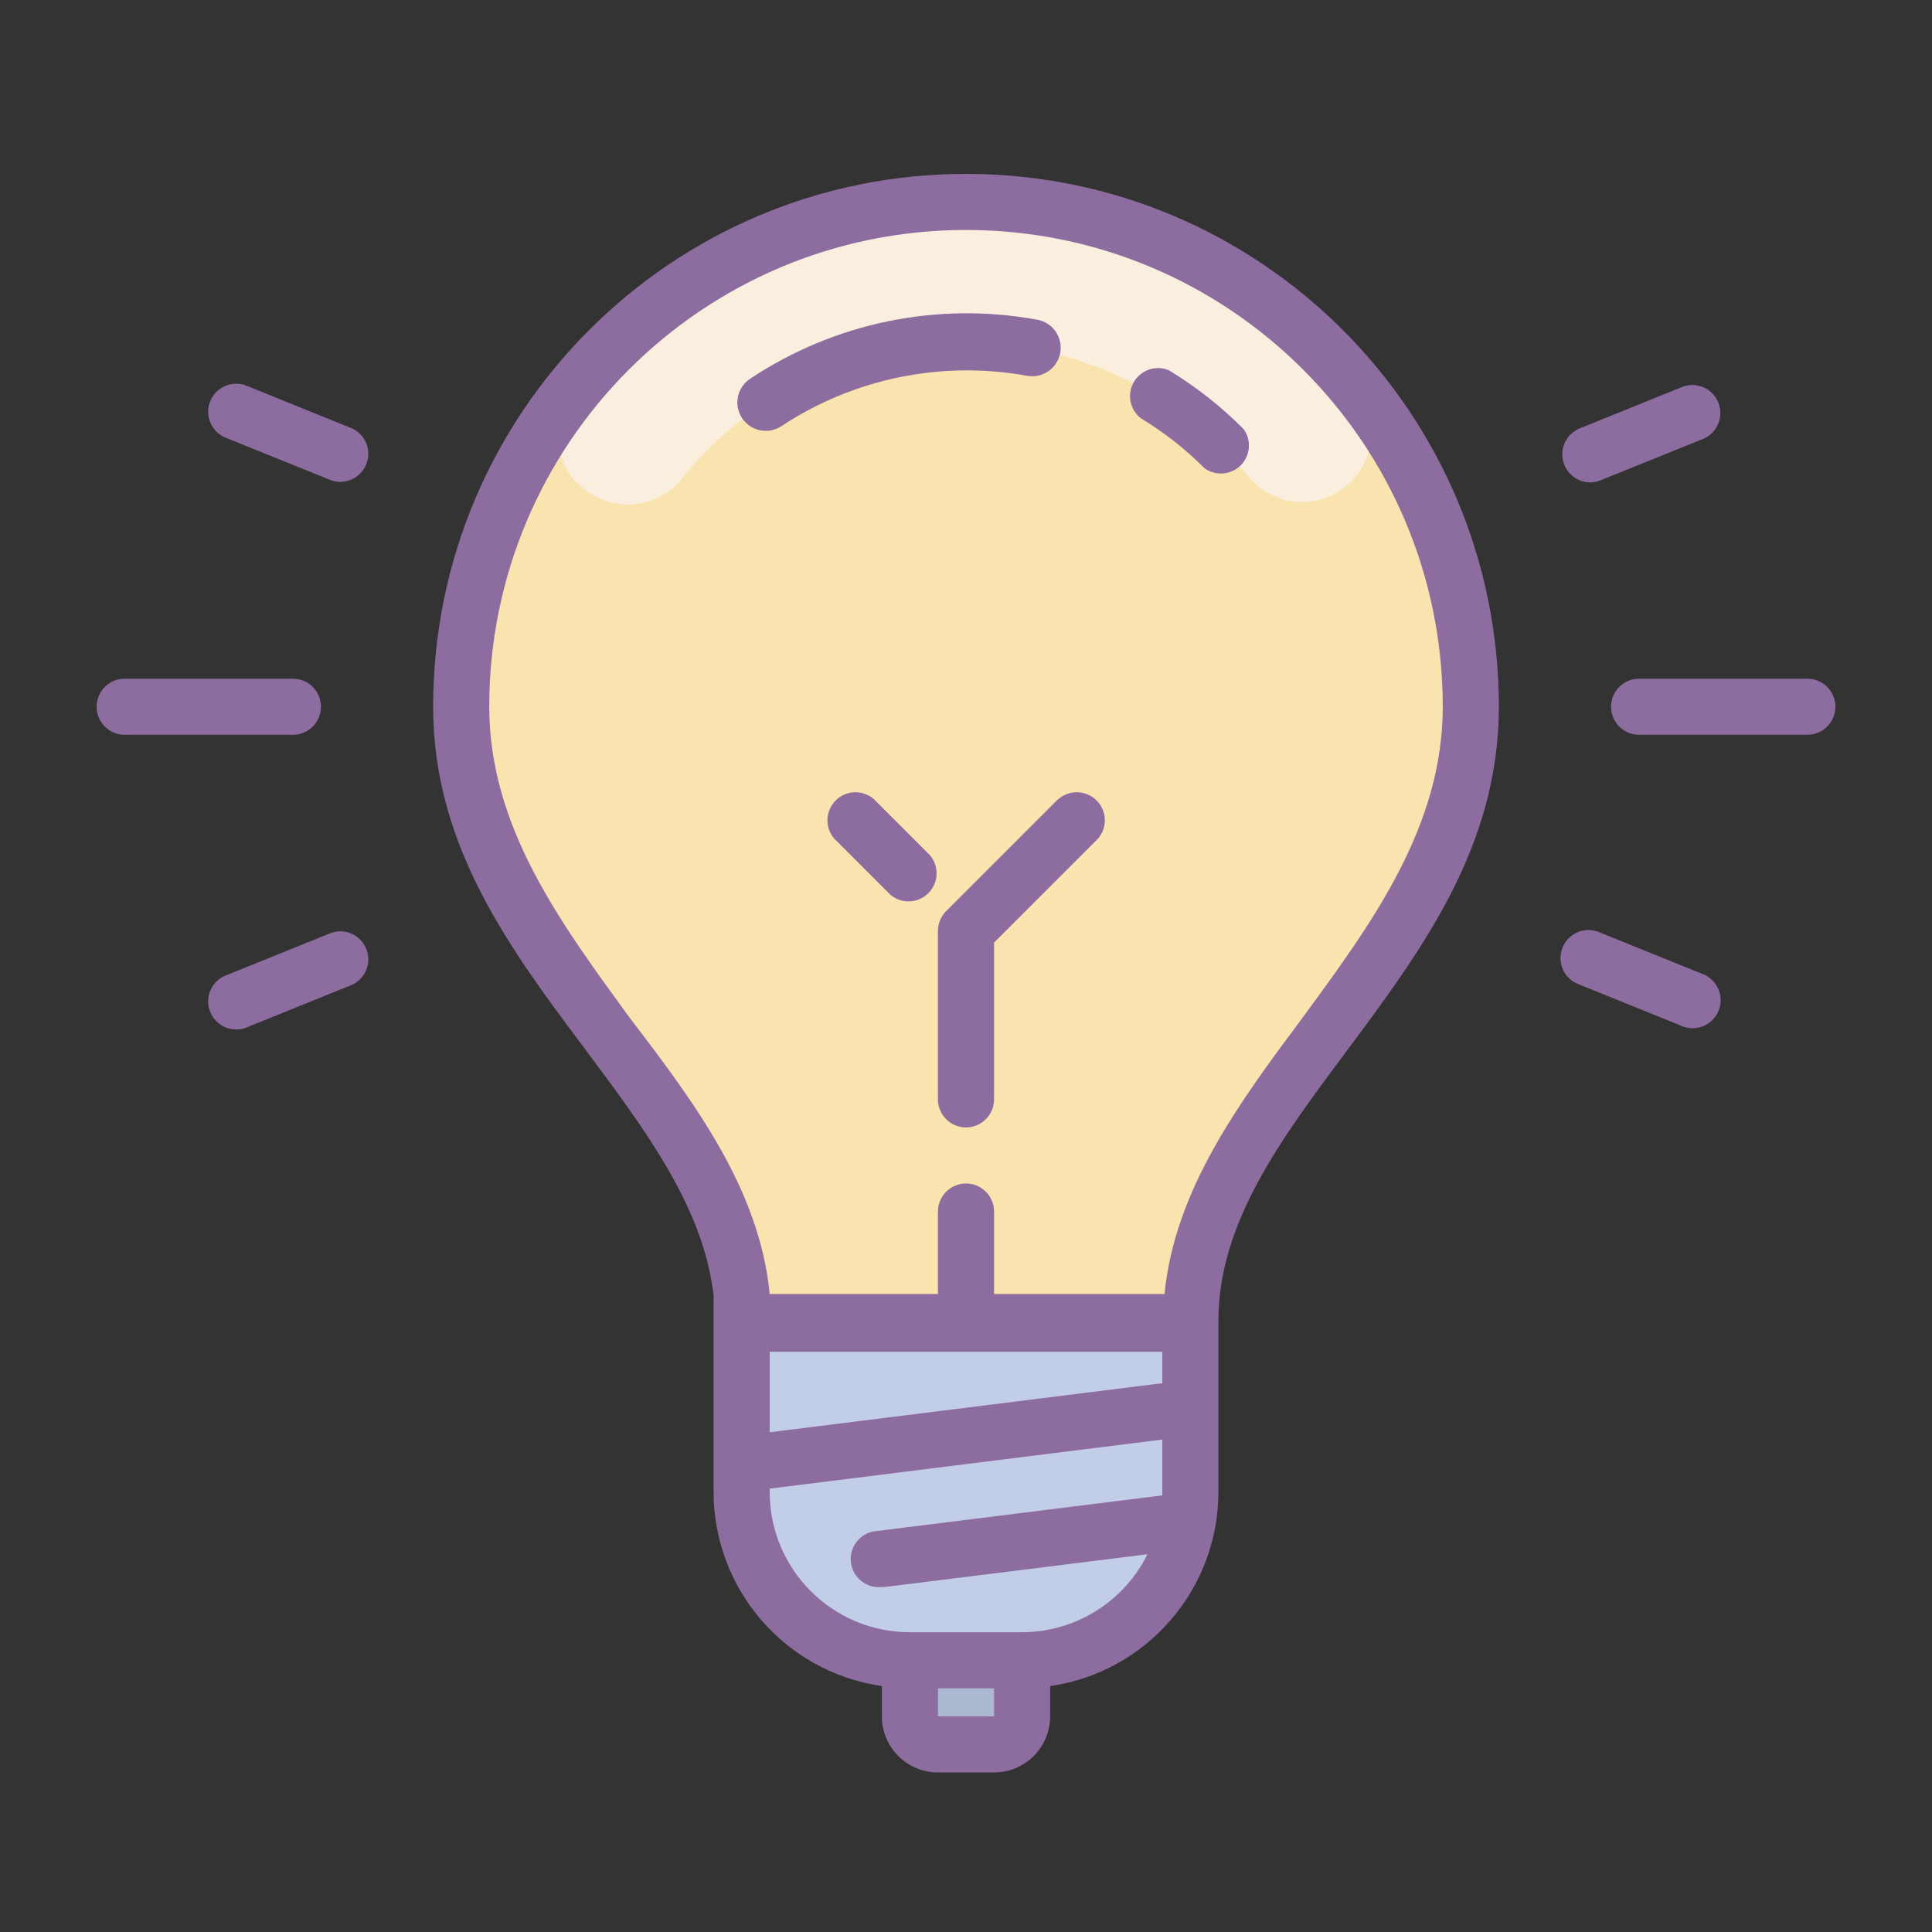
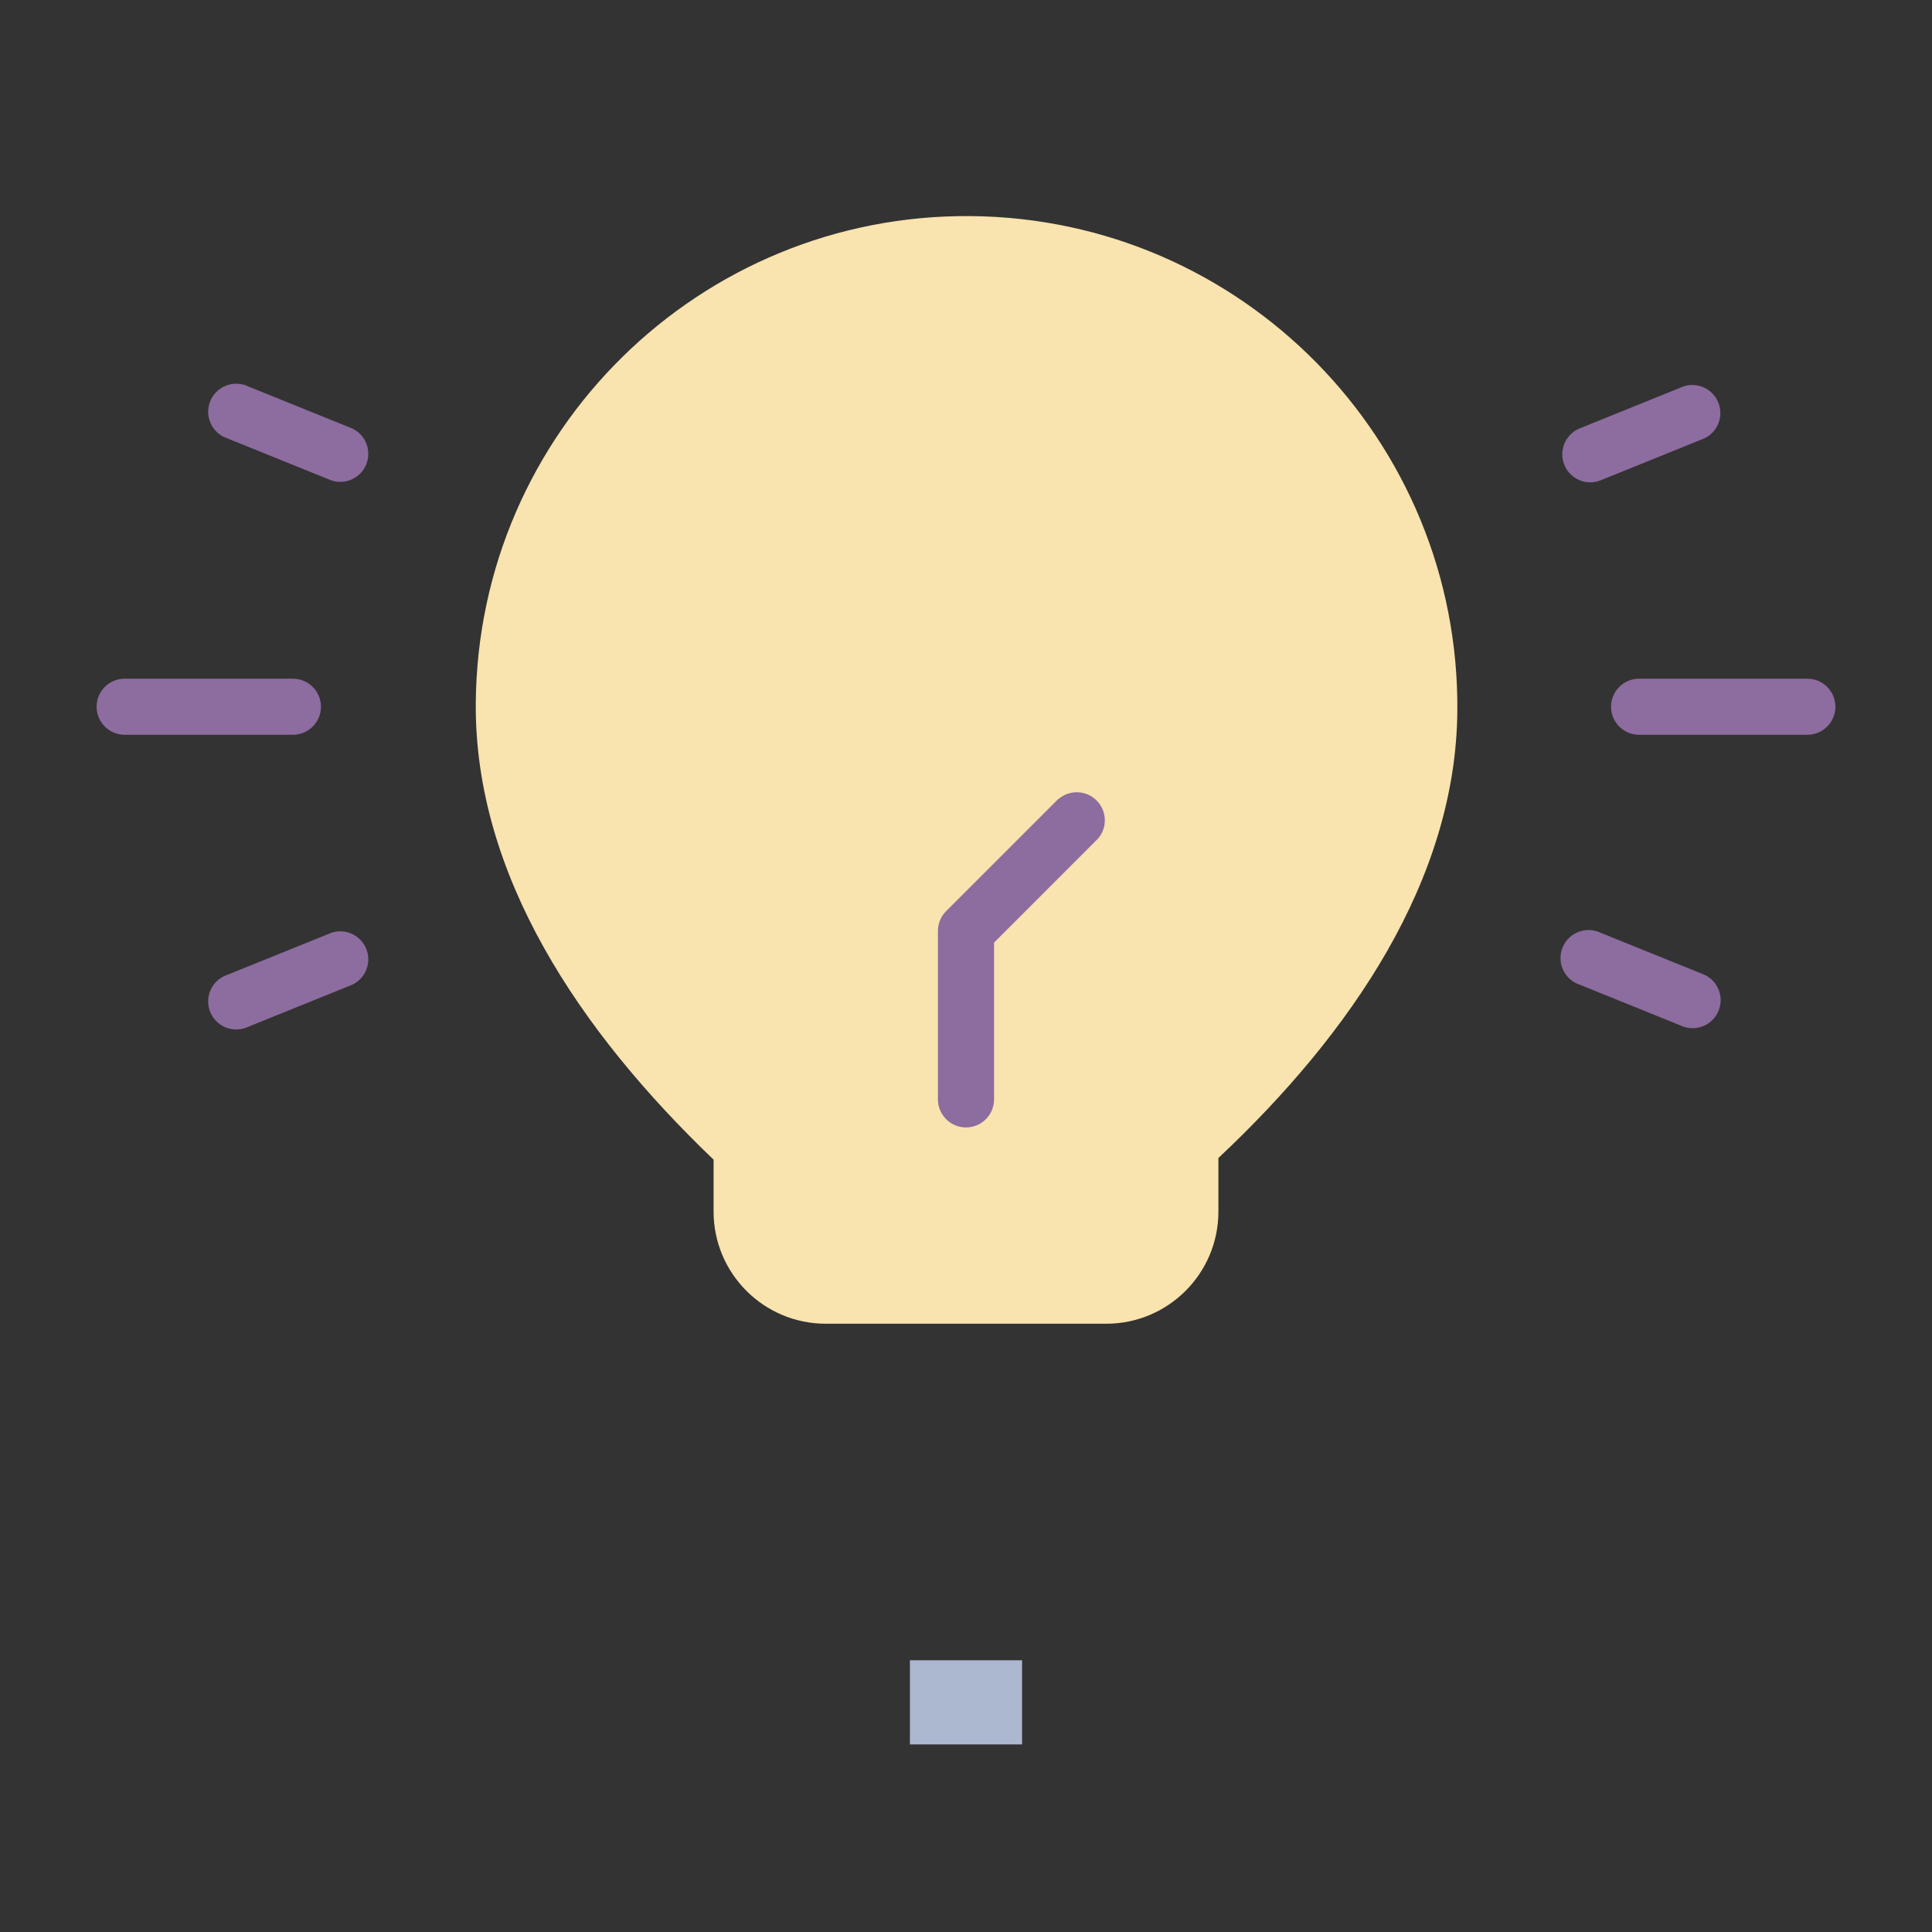
<svg xmlns="http://www.w3.org/2000/svg" width="100px" height="100px" viewBox="0 0 100 100" version="1.1">
  <rect x="0" y="0" width="100" height="100" fill="#333333" stroke="none" />
  <title>7</title>
  <g id="7" stroke="none" stroke-width="1" fill="none" fill-rule="evenodd">
    <g id="icons8-idea" transform="translate(5, 9)" fill-rule="nonzero">
      <path d="M70.432,27.798 C70.549,13.769 59.269,2.301 45.24,2.185 C31.21,2.068 19.742,13.348 19.626,27.377 C19.553,36.29 24.997,44.376 31.935,51.024 L31.935,53.71 C31.935,56.916 34.535,59.516 37.742,59.516 L52.258,59.516 C55.465,59.516 58.065,56.916 58.065,53.71 L58.065,50.937 C64.96,44.463 70.36,36.523 70.432,27.798 Z" id="Path" fill="#F9E3AE" />
-       <path d="M24.939,16.04 C25.651,16.766 26.638,17.156 27.654,17.111 C28.67,17.067 29.62,16.593 30.266,15.808 C33.831,11.356 39.218,8.756 44.921,8.733 C50.625,8.711 56.032,11.269 59.632,15.692 C60.281,16.47 61.228,16.938 62.24,16.98 C63.253,17.021 64.235,16.632 64.945,15.91 L64.945,15.91 C66.266,14.578 66.36,12.461 65.163,11.018 C60.179,4.955 52.734,1.454 44.886,1.483 C37.038,1.511 29.618,5.065 24.677,11.163 C23.493,12.608 23.593,14.715 24.91,16.04 L24.939,16.04 Z" id="Path" fill="#FAEFDE" />
      <polygon id="Path" fill="#ACB7D0" transform="translate(45, 79.113) rotate(180) translate(-45, -79.113) " points="42.097 76.935 47.903 76.935 47.903 81.29 42.097 81.29" />
-       <path d="M42.097,59.516 L47.903,59.516 C52.713,59.516 56.613,63.416 56.613,68.226 L56.613,76.935 L33.387,76.935 L33.387,68.226 C33.387,63.416 37.287,59.516 42.097,59.516 Z" id="Path" fill="#C2CDE7" transform="translate(45, 68.226) rotate(180) translate(-45, -68.226) " />
      <path d="M11.613,27.581 C11.613,26.779 10.963,26.129 10.161,26.129 L1.452,26.129 C0.65,26.129 0,26.779 0,27.581 C0,28.382 0.65,29.032 1.452,29.032 L10.161,29.032 C10.963,29.032 11.613,28.382 11.613,27.581 Z M88.548,26.129 L79.839,26.129 C79.037,26.129 78.387,26.779 78.387,27.581 C78.387,28.382 79.037,29.032 79.839,29.032 L88.548,29.032 C89.35,29.032 90,28.382 90,27.581 C90,26.779 89.35,26.129 88.548,26.129 Z M12.15,39.281 L6.765,41.458 C6.253,41.63 5.879,42.072 5.793,42.605 C5.708,43.138 5.925,43.674 6.358,43.997 C6.79,44.32 7.366,44.377 7.853,44.144 L13.239,41.966 C13.931,41.635 14.245,40.822 13.957,40.111 C13.669,39.4 12.877,39.036 12.15,39.281 L12.15,39.281 Z M77.298,15.968 C77.482,15.968 77.665,15.934 77.835,15.866 L83.221,13.689 C83.913,13.357 84.228,12.545 83.939,11.834 C83.651,11.123 82.86,10.759 82.132,11.003 L76.747,13.181 C76.115,13.45 75.758,14.124 75.891,14.798 C76.025,15.472 76.612,15.96 77.298,15.968 L77.298,15.968 Z M13.239,13.181 L7.853,11.003 C7.366,10.77 6.79,10.827 6.358,11.15 C5.925,11.473 5.708,12.009 5.793,12.542 C5.879,13.075 6.253,13.517 6.765,13.689 L12.15,15.866 C12.877,16.11 13.669,15.746 13.957,15.035 C14.245,14.324 13.931,13.512 13.239,13.181 Z M83.235,41.458 L77.85,39.281 C77.363,39.048 76.787,39.104 76.354,39.427 C75.922,39.75 75.705,40.287 75.79,40.82 C75.875,41.353 76.25,41.794 76.761,41.966 L82.147,44.144 C82.874,44.388 83.666,44.024 83.954,43.313 C84.242,42.602 83.927,41.789 83.235,41.458 L83.235,41.458 Z M49.776,32.356 L43.969,38.163 C43.698,38.437 43.546,38.808 43.548,39.194 L43.548,47.903 C43.548,48.705 44.198,49.355 45,49.355 C45.802,49.355 46.452,48.705 46.452,47.903 L46.452,39.789 L51.837,34.403 C52.33,33.827 52.297,32.969 51.761,32.433 C51.225,31.896 50.366,31.863 49.79,32.356 L49.776,32.356 Z" id="Shape" fill="#8D6C9F" />
-       <path d="M45,0 C29.768,0 17.419,12.348 17.419,27.581 C17.419,34.839 21.455,40.195 25.36,45.406 C28.481,49.587 31.427,53.55 31.935,58.065 L31.935,58.065 L31.935,68.226 C31.941,73.272 35.65,77.55 40.645,78.271 L40.645,79.839 C40.645,81.442 41.945,82.742 43.548,82.742 L46.452,82.742 C48.055,82.742 49.355,81.442 49.355,79.839 L49.355,78.271 C54.35,77.55 58.059,73.272 58.065,68.226 L58.065,59.371 C58.065,54.29 61.287,49.979 64.698,45.406 C68.574,40.195 72.581,34.839 72.581,27.581 C72.581,12.348 60.232,0 45,0 Z M34.839,60.968 L55.161,60.968 L55.161,62.594 L34.839,65.134 L34.839,60.968 Z M46.452,79.839 L43.548,79.839 L43.548,78.387 L46.452,78.387 L46.452,79.839 Z M47.903,75.484 L42.097,75.484 C38.088,75.484 34.839,72.234 34.839,68.226 L34.839,68.052 L55.161,65.511 L55.161,68.226 C55.161,68.226 55.161,68.342 55.161,68.4 L40.398,70.244 C39.597,70.292 38.986,70.981 39.034,71.782 C39.082,72.584 39.771,73.195 40.573,73.147 L40.761,73.147 L54.392,71.448 C53.17,73.915 50.656,75.478 47.903,75.484 L47.903,75.484 Z M62.419,43.679 C59.168,48.034 55.8,52.577 55.277,57.977 L46.452,57.977 L46.452,53.71 C46.452,52.908 45.802,52.258 45,52.258 C44.198,52.258 43.548,52.908 43.548,53.71 L43.548,57.977 L34.839,57.977 C34.316,52.563 30.934,48.048 27.581,43.665 C24.068,38.831 20.323,33.837 20.323,27.581 C20.323,13.952 31.371,2.903 45,2.903 C58.629,2.903 69.677,13.952 69.677,27.581 C69.677,33.837 65.961,38.845 62.419,43.679 Z" id="Shape" fill="#8D6C9F" />
-       <path d="M43.127,35.26 L40.224,32.356 C39.648,31.863 38.79,31.896 38.254,32.433 C37.717,32.969 37.684,33.827 38.177,34.403 L41.081,37.306 C41.657,37.8 42.515,37.767 43.051,37.23 C43.587,36.694 43.621,35.836 43.127,35.26 L43.127,35.26 Z M55.495,10.161 C54.825,9.885 54.055,10.145 53.689,10.771 C53.323,11.396 53.475,12.195 54.044,12.644 C55.248,13.373 56.359,14.245 57.353,15.242 C57.932,15.652 58.723,15.584 59.223,15.081 C59.723,14.577 59.786,13.786 59.371,13.21 C58.208,12.04 56.906,11.016 55.495,10.161 L55.495,10.161 Z M48.165,10.452 C48.966,10.596 49.733,10.063 49.877,9.261 C50.022,8.46 49.489,7.693 48.687,7.548 C43.529,6.602 38.205,7.695 33.837,10.597 C33.156,11.038 32.961,11.948 33.402,12.629 C33.843,13.31 34.752,13.505 35.434,13.065 C39.181,10.584 43.743,9.648 48.165,10.452 L48.165,10.452 Z" id="Shape" fill="#8D6C9F" />
    </g>
  </g>
</svg>